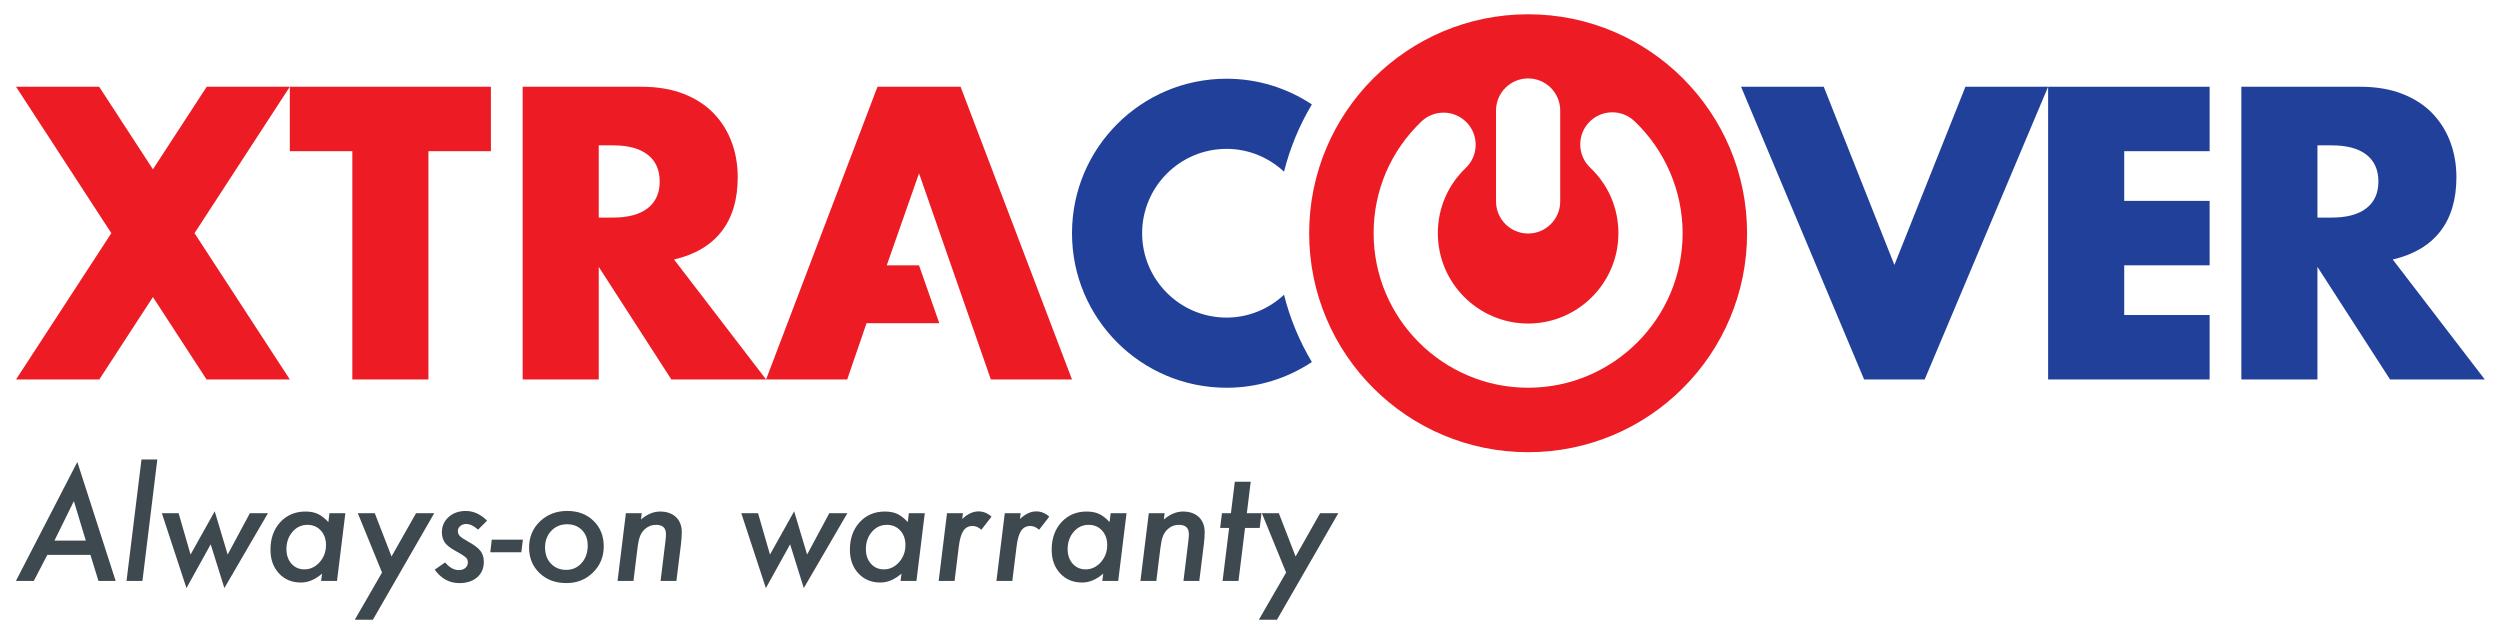
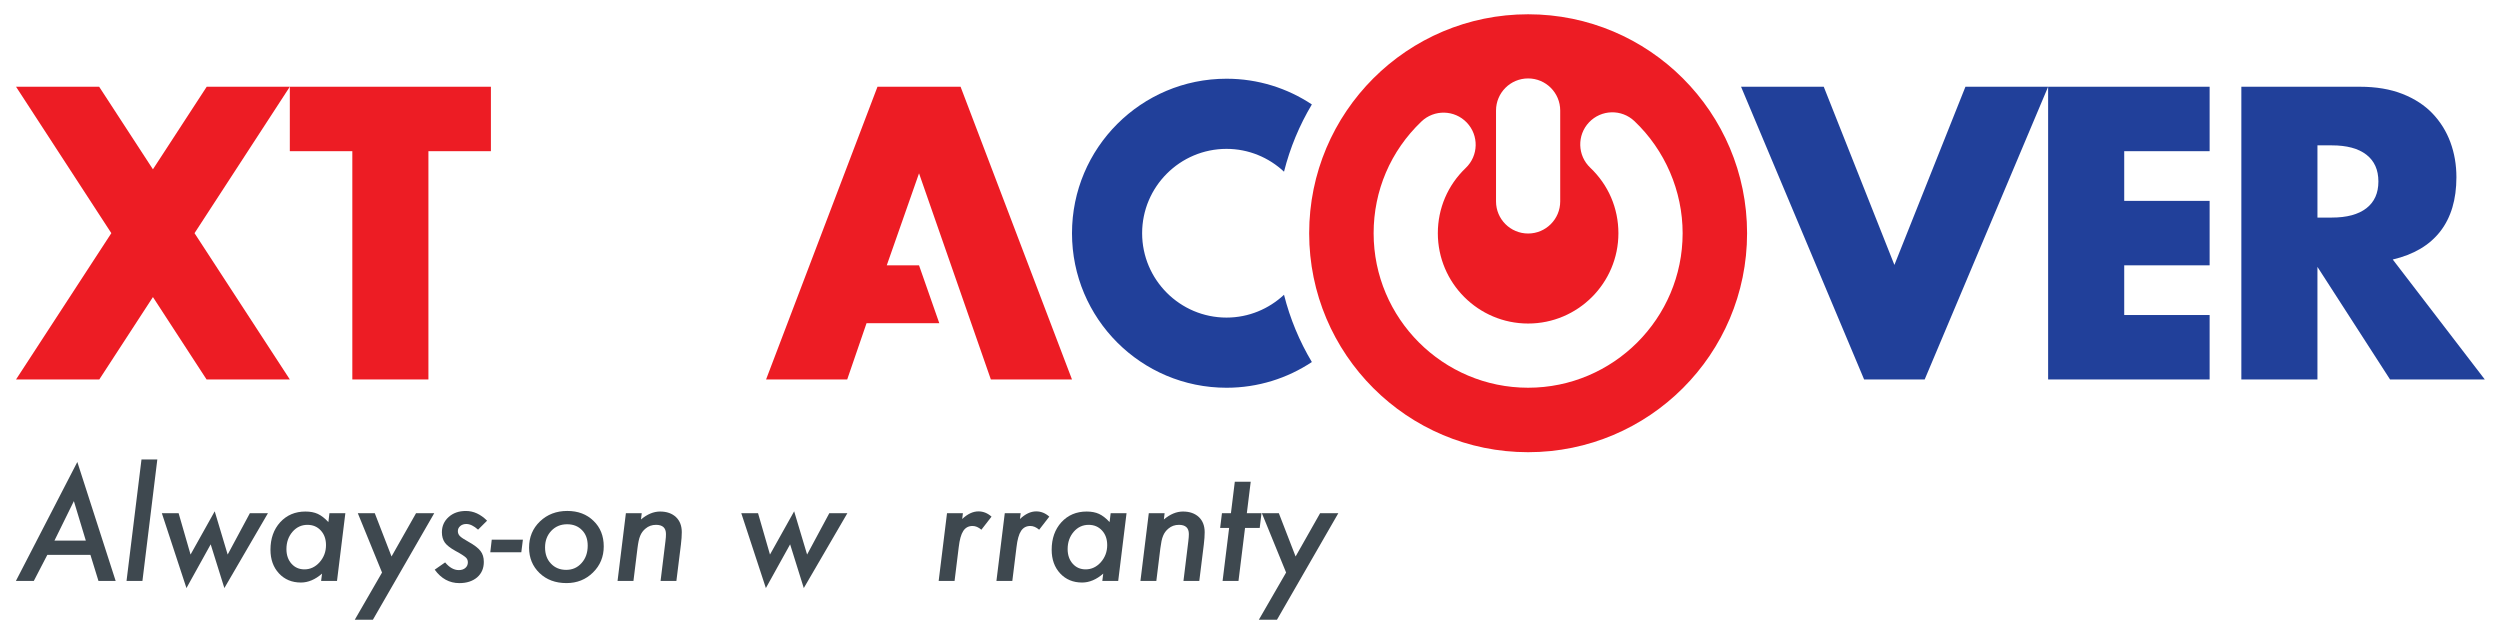
<svg xmlns="http://www.w3.org/2000/svg" version="1.1" id="Layer_1" x="0px" y="0px" width="291.917px" height="73.794px" viewBox="0 0 291.917 73.794" enable-background="new 0 0 291.917 73.794" xml:space="preserve">
  <g>
    <path fill="#21409A" d="M149.93,34.419c-1.762,1.647-4.12,2.665-6.715,2.665c-5.433,0-9.852-4.42-9.852-9.851   c0-5.432,4.419-9.85,9.852-9.85c2.595,0,4.953,1.017,6.715,2.665c0.704-2.8,1.809-5.438,3.251-7.853   c-2.856-1.897-6.281-3.003-9.966-3.003c-9.965,0-18.042,8.077-18.042,18.042s8.077,18.042,18.042,18.042   c3.685,0,7.109-1.106,9.966-3.004C151.739,39.858,150.634,37.218,149.93,34.419" />
    <polygon fill="#ED1C24" points="33.841,10.128 24.136,10.128 17.857,19.769 11.578,10.128 1.873,10.128 13,27.226 1.873,44.307    11.595,44.307 17.857,34.687 24.119,44.307 33.841,44.307 22.714,27.226  " />
    <polygon fill="#ED1C24" points="50.025,17.653 50.025,44.308 41.14,44.308 41.14,17.653 33.841,17.653 33.841,10.128    57.322,10.128 57.322,17.653  " />
-     <path fill="#ED1C24" d="M89.452,44.308H78.391l-8.477-13.146v13.146h-8.885v-34.18h13.826c1.904,0,3.566,0.28,4.987,0.838   c1.421,0.56,2.591,1.323,3.513,2.29c0.921,0.969,1.617,2.086,2.085,3.356c0.467,1.269,0.703,2.628,0.703,4.08   c0,2.599-0.628,4.707-1.881,6.323c-1.255,1.616-3.105,2.712-5.554,3.286L89.452,44.308z M69.914,25.405h1.676   c1.753,0,3.098-0.363,4.036-1.088c0.936-0.726,1.404-1.768,1.404-3.128c0-1.36-0.469-2.403-1.404-3.128   c-0.938-0.726-2.283-1.088-4.036-1.088h-1.676V25.405z" />
    <polygon fill="#21409A" points="258.011,17.653 248.038,17.653 248.038,23.456 258.011,23.456 258.011,30.981 248.038,30.981    248.038,36.784 258.011,36.784 258.011,44.308 239.153,44.308 239.153,10.128 258.011,10.128  " />
    <path fill="#21409A" d="M290.14,44.308h-11.062l-8.478-13.146v13.146h-8.885v-34.18h13.827c1.902,0,3.564,0.28,4.985,0.838   c1.42,0.56,2.592,1.323,3.514,2.29c0.921,0.969,1.617,2.086,2.085,3.356c0.468,1.269,0.702,2.628,0.702,4.08   c0,2.599-0.628,4.707-1.881,6.323c-1.254,1.616-3.104,2.712-5.553,3.286L290.14,44.308z M270.601,25.405h1.679   c1.752,0,3.096-0.363,4.034-1.088c0.937-0.726,1.404-1.768,1.404-3.128c0-1.36-0.468-2.403-1.404-3.128   c-0.938-0.726-2.282-1.088-4.034-1.088h-1.679V25.405z" />
    <polygon fill="#21409A" points="212.953,10.128 221.203,30.935 229.498,10.128 239.153,10.128 224.739,44.307 217.666,44.307    203.297,10.128  " />
    <path fill="#3E484F" d="M5.527,64.787l-1.58,3.049H1.855l7.174-13.893l4.477,13.893h-2.008l-0.94-3.049H5.527z M6.358,63.124h3.663   l-1.395-4.612L6.358,63.124z" />
    <polygon fill="#3E484F" points="18.37,53.65 16.631,67.835 14.774,67.835 16.521,53.65  " />
    <polygon fill="#3E484F" points="31.288,59.922 26.198,68.667 24.602,63.56 21.771,68.667 18.898,59.922 20.855,59.922    22.25,64.753 25.072,59.705 26.584,64.753 29.179,59.922  " />
    <path fill="#3E484F" d="M40.326,59.922l-0.975,7.913h-1.856l0.11-0.856c-0.795,0.693-1.619,1.042-2.47,1.042   c-1.047,0-1.9-0.356-2.562-1.066c-0.66-0.712-0.991-1.634-0.991-2.764c0-1.306,0.379-2.374,1.134-3.209   c0.767-0.835,1.75-1.251,2.948-1.251c0.566,0,1.046,0.092,1.444,0.276c0.404,0.185,0.815,0.504,1.235,0.957l0.125-1.042H40.326z    M38.066,63.652c0-0.698-0.201-1.268-0.605-1.705c-0.403-0.441-0.923-0.663-1.563-0.663c-0.694,0-1.277,0.272-1.747,0.814   c-0.47,0.55-0.705,1.222-0.705,2.016c0,0.694,0.195,1.265,0.588,1.706c0.391,0.442,0.896,0.663,1.512,0.663   c0.683,0,1.273-0.276,1.771-0.831C37.816,65.085,38.066,64.42,38.066,63.652" />
    <polygon fill="#3E484F" points="50.707,59.922 43.542,72.364 41.427,72.364 44.609,66.853 41.779,59.922 43.761,59.922    45.718,64.979 48.582,59.922  " />
    <path fill="#3E484F" d="M56.873,60.797l-1.05,1.049c-0.494-0.441-0.95-0.662-1.369-0.662c-0.285,0-0.523,0.079-0.71,0.237   c-0.188,0.161-0.281,0.357-0.281,0.594c0,0.229,0.079,0.423,0.235,0.58c0.157,0.161,0.484,0.38,0.983,0.654   c0.71,0.396,1.187,0.762,1.428,1.093c0.256,0.323,0.385,0.747,0.385,1.268c0,0.75-0.259,1.352-0.781,1.806   c-0.531,0.448-1.223,0.672-2.074,0.672c-1.159,0-2.12-0.522-2.88-1.57l1.217-0.848c0.498,0.598,1.031,0.898,1.595,0.898   c0.32,0,0.577-0.085,0.769-0.253c0.193-0.168,0.29-0.387,0.29-0.655c0-0.234-0.081-0.425-0.244-0.57   c-0.077-0.073-0.215-0.174-0.411-0.303c-0.196-0.129-0.462-0.283-0.798-0.463c-0.594-0.33-1.005-0.651-1.234-0.966   c-0.23-0.329-0.345-0.732-0.345-1.209c0-0.716,0.264-1.311,0.79-1.78c0.526-0.472,1.195-0.705,2.007-0.705   C55.291,59.664,56.116,60.041,56.873,60.797" />
    <polygon fill="#3E484F" points="61.056,63.015 60.872,64.485 57.251,64.485 57.419,63.015  " />
    <path fill="#3E484F" d="M70.497,63.805c0,1.208-0.42,2.225-1.26,3.048c-0.835,0.822-1.865,1.233-3.091,1.233   c-1.282,0-2.33-0.388-3.142-1.167c-0.817-0.783-1.226-1.775-1.226-2.973c0-1.226,0.423-2.246,1.269-3.059   c0.851-0.815,1.915-1.225,3.191-1.225c1.253,0,2.276,0.386,3.065,1.159C70.099,61.583,70.497,62.578,70.497,63.805 M68.624,63.711   c0-0.762-0.222-1.363-0.664-1.807c-0.442-0.458-1.021-0.688-1.738-0.688c-0.744,0-1.361,0.254-1.847,0.764   c-0.488,0.515-0.731,1.162-0.731,1.94c0,0.784,0.229,1.414,0.688,1.89c0.459,0.487,1.052,0.731,1.781,0.731   c0.728,0,1.327-0.266,1.797-0.798C68.386,65.217,68.624,64.541,68.624,63.711" />
    <path fill="#3E484F" d="M74.932,59.922l-0.085,0.732c0.734-0.616,1.476-0.924,2.227-0.924c0.771,0,1.391,0.215,1.855,0.646   c0.454,0.432,0.681,1.02,0.681,1.764c0,0.403-0.034,0.886-0.101,1.446l-0.529,4.249h-1.847l0.57-4.652   c0.023-0.175,0.039-0.328,0.047-0.462c0.008-0.136,0.012-0.256,0.012-0.362c0-0.717-0.386-1.075-1.159-1.075   c-0.476,0-0.885,0.146-1.227,0.438c-0.28,0.229-0.487,0.51-0.621,0.84c-0.073,0.168-0.135,0.374-0.185,0.617   c-0.051,0.244-0.095,0.524-0.135,0.844l-0.47,3.813h-1.856l0.974-7.913H74.932z" />
    <polygon fill="#3E484F" points="98.946,59.922 93.856,68.667 92.26,63.56 89.429,68.667 86.556,59.922 88.514,59.922    89.908,64.753 92.73,59.705 94.242,64.753 96.837,59.922  " />
-     <path fill="#3E484F" d="M107.984,59.922l-0.974,7.913h-1.857l0.109-0.856c-0.795,0.693-1.618,1.042-2.469,1.042   c-1.046,0-1.901-0.356-2.562-1.066c-0.661-0.712-0.991-1.634-0.991-2.764c0-1.306,0.377-2.374,1.134-3.209   c0.766-0.835,1.75-1.251,2.947-1.251c0.566,0,1.047,0.092,1.445,0.276c0.403,0.185,0.815,0.504,1.234,0.957l0.126-1.042H107.984z    M105.725,63.652c0-0.698-0.202-1.268-0.605-1.705c-0.404-0.441-0.924-0.663-1.563-0.663c-0.693,0-1.276,0.272-1.747,0.814   c-0.471,0.55-0.705,1.222-0.705,2.016c0,0.694,0.195,1.265,0.587,1.706c0.392,0.442,0.896,0.663,1.511,0.663   c0.684,0,1.275-0.276,1.773-0.831C105.475,65.085,105.725,64.42,105.725,63.652" />
    <path fill="#3E484F" d="M112.436,59.922l-0.084,0.682c0.626-0.594,1.26-0.891,1.898-0.891c0.559,0,1.068,0.203,1.528,0.613   l-1.185,1.528c-0.341-0.291-0.682-0.438-1.024-0.438c-0.235,0-0.442,0.047-0.621,0.14s-0.335,0.238-0.467,0.436   c-0.131,0.2-0.24,0.456-0.327,0.771c-0.088,0.313-0.155,0.688-0.206,1.125l-0.486,3.947h-1.857l0.975-7.913H112.436z" />
    <path fill="#3E484F" d="M119.18,59.922l-0.084,0.682c0.628-0.594,1.26-0.891,1.898-0.891c0.56,0,1.07,0.203,1.529,0.613   l-1.184,1.528c-0.342-0.291-0.683-0.438-1.025-0.438c-0.234,0-0.442,0.047-0.622,0.14c-0.179,0.093-0.334,0.238-0.466,0.436   c-0.131,0.2-0.241,0.456-0.326,0.771c-0.088,0.313-0.156,0.688-0.206,1.125l-0.488,3.947h-1.856l0.975-7.913H119.18z" />
    <path fill="#3E484F" d="M131.543,59.922l-0.974,7.913h-1.856l0.109-0.856c-0.794,0.693-1.618,1.042-2.469,1.042   c-1.048,0-1.902-0.356-2.563-1.066c-0.66-0.712-0.99-1.634-0.99-2.764c0-1.306,0.378-2.374,1.134-3.209   c0.767-0.835,1.75-1.251,2.948-1.251c0.566,0,1.047,0.092,1.446,0.276c0.403,0.185,0.815,0.504,1.235,0.957l0.126-1.042H131.543z    M129.284,63.652c0-0.698-0.2-1.268-0.603-1.705c-0.404-0.441-0.925-0.663-1.563-0.663c-0.695,0-1.277,0.272-1.747,0.814   c-0.47,0.55-0.706,1.222-0.706,2.016c0,0.694,0.197,1.265,0.588,1.706c0.392,0.442,0.896,0.663,1.512,0.663   c0.683,0,1.273-0.276,1.773-0.831C129.036,65.085,129.284,64.42,129.284,63.652" />
    <path fill="#3E484F" d="M135.987,59.922l-0.084,0.732c0.733-0.616,1.478-0.924,2.228-0.924c0.772,0,1.391,0.215,1.856,0.646   c0.452,0.432,0.679,1.02,0.679,1.764c0,0.403-0.032,0.886-0.101,1.446l-0.528,4.249h-1.848l0.57-4.652   c0.023-0.175,0.038-0.328,0.046-0.462c0.008-0.136,0.014-0.256,0.014-0.362c0-0.717-0.388-1.075-1.16-1.075   c-0.476,0-0.886,0.146-1.227,0.438c-0.279,0.229-0.487,0.51-0.62,0.84c-0.073,0.168-0.136,0.374-0.186,0.617   c-0.05,0.244-0.096,0.524-0.136,0.844l-0.469,3.813h-1.857l0.976-7.913H135.987z" />
    <polygon fill="#3E484F" points="145.379,61.646 144.614,67.835 142.757,67.835 143.522,61.646 142.473,61.646 142.683,59.922    143.732,59.922 144.184,56.252 146.042,56.252 145.589,59.922 147.302,59.922 147.092,61.646  " />
    <polygon fill="#3E484F" points="156.273,59.922 149.108,72.364 146.992,72.364 150.174,66.853 147.344,59.922 149.325,59.922    151.283,64.979 154.147,59.922  " />
    <path fill="#ED1C24" d="M178.434,1.667c-14.12,0-25.567,11.447-25.567,25.567c0,14.121,11.447,25.568,25.567,25.568   s25.567-11.447,25.567-25.568C204.001,13.114,192.554,1.667,178.434,1.667 M174.686,12.907c0-2.07,1.678-3.749,3.748-3.749   s3.747,1.678,3.747,3.749v10.611c0,2.07-1.677,3.749-3.747,3.749s-3.748-1.678-3.748-3.749V12.907z M178.434,45.274   c-9.947,0-18.04-8.094-18.04-18.041c0-4.973,1.98-9.606,5.578-13.042c1.495-1.43,3.867-1.377,5.299,0.12   c1.431,1.497,1.377,3.87-0.12,5.3c-2.102,2.009-3.26,4.717-3.26,7.623c0,5.814,4.73,10.543,10.543,10.543   c5.813,0,10.542-4.729,10.542-10.543c0-2.923-1.168-5.64-3.287-7.651c-1.502-1.424-1.565-3.797-0.142-5.3   c1.426-1.502,3.797-1.565,5.299-0.14c3.576,3.392,5.629,8.163,5.629,13.091C196.475,37.18,188.381,45.274,178.434,45.274" />
    <polygon fill="#ED1C24" points="112.163,10.128 102.461,10.128 89.452,44.307 98.926,44.307 101.184,37.736 109.677,37.736    107.312,30.981 103.545,30.981 107.312,20.238 115.698,44.307 125.172,44.307  " />
  </g>
</svg>